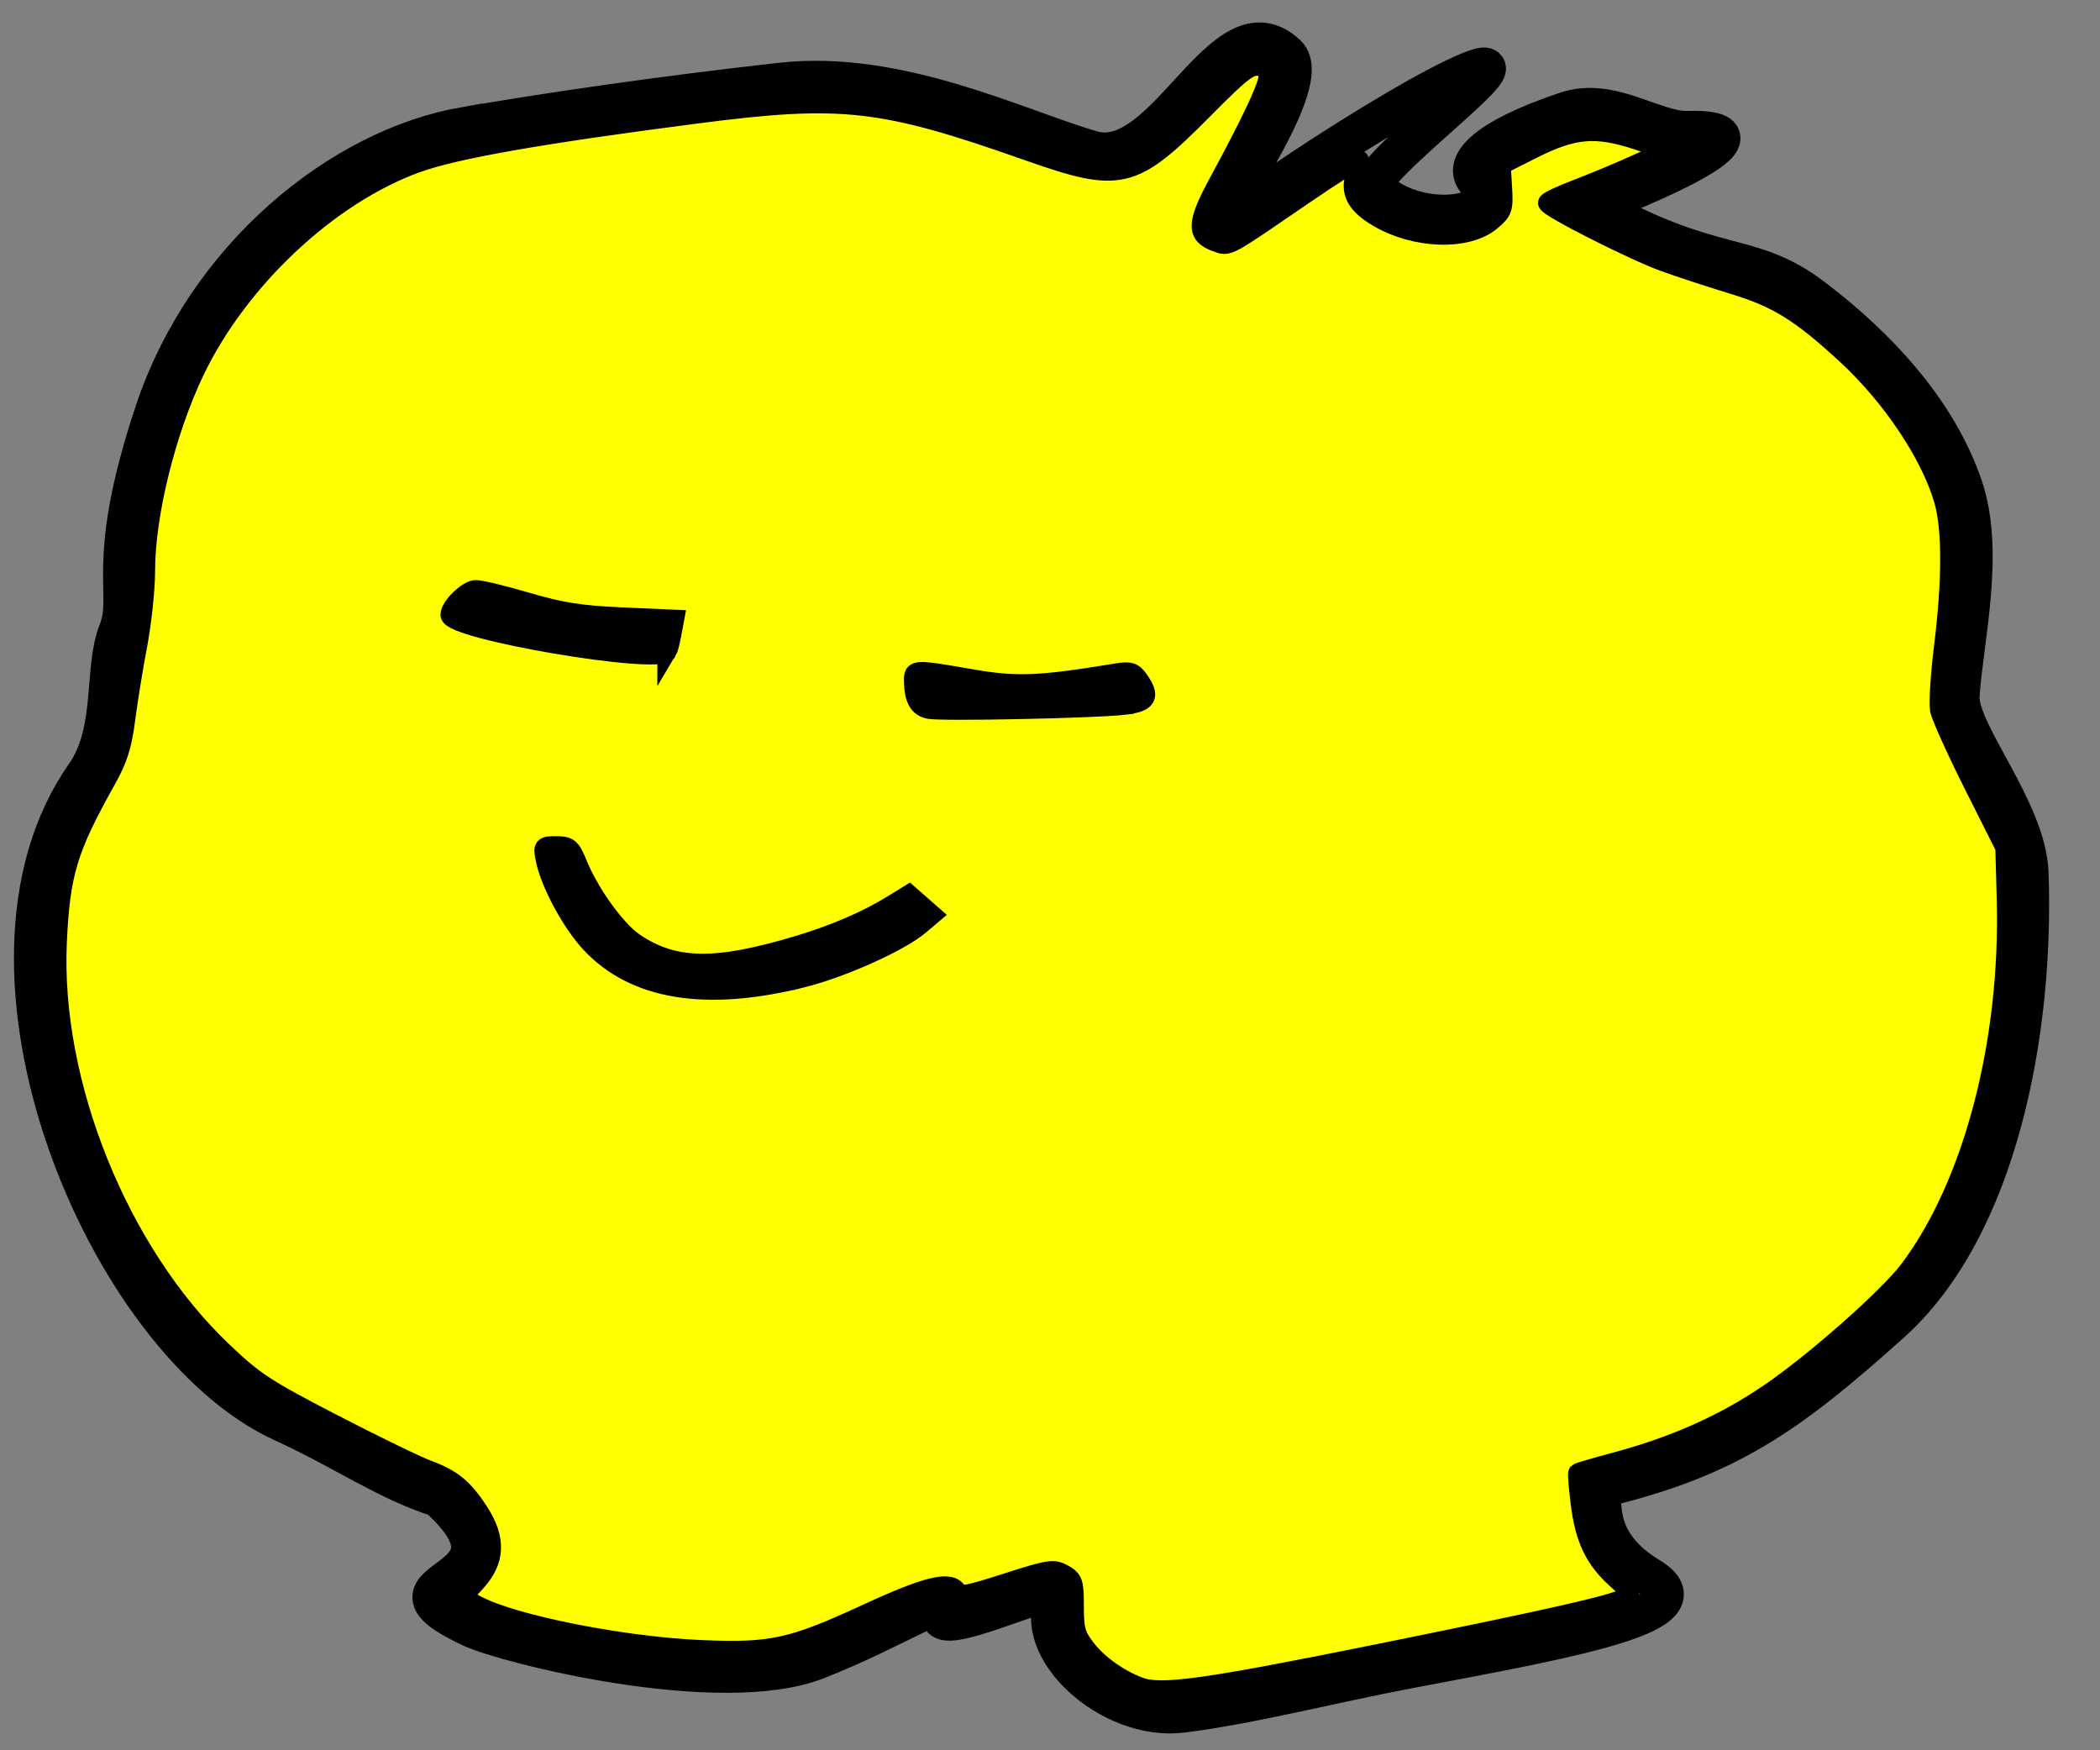
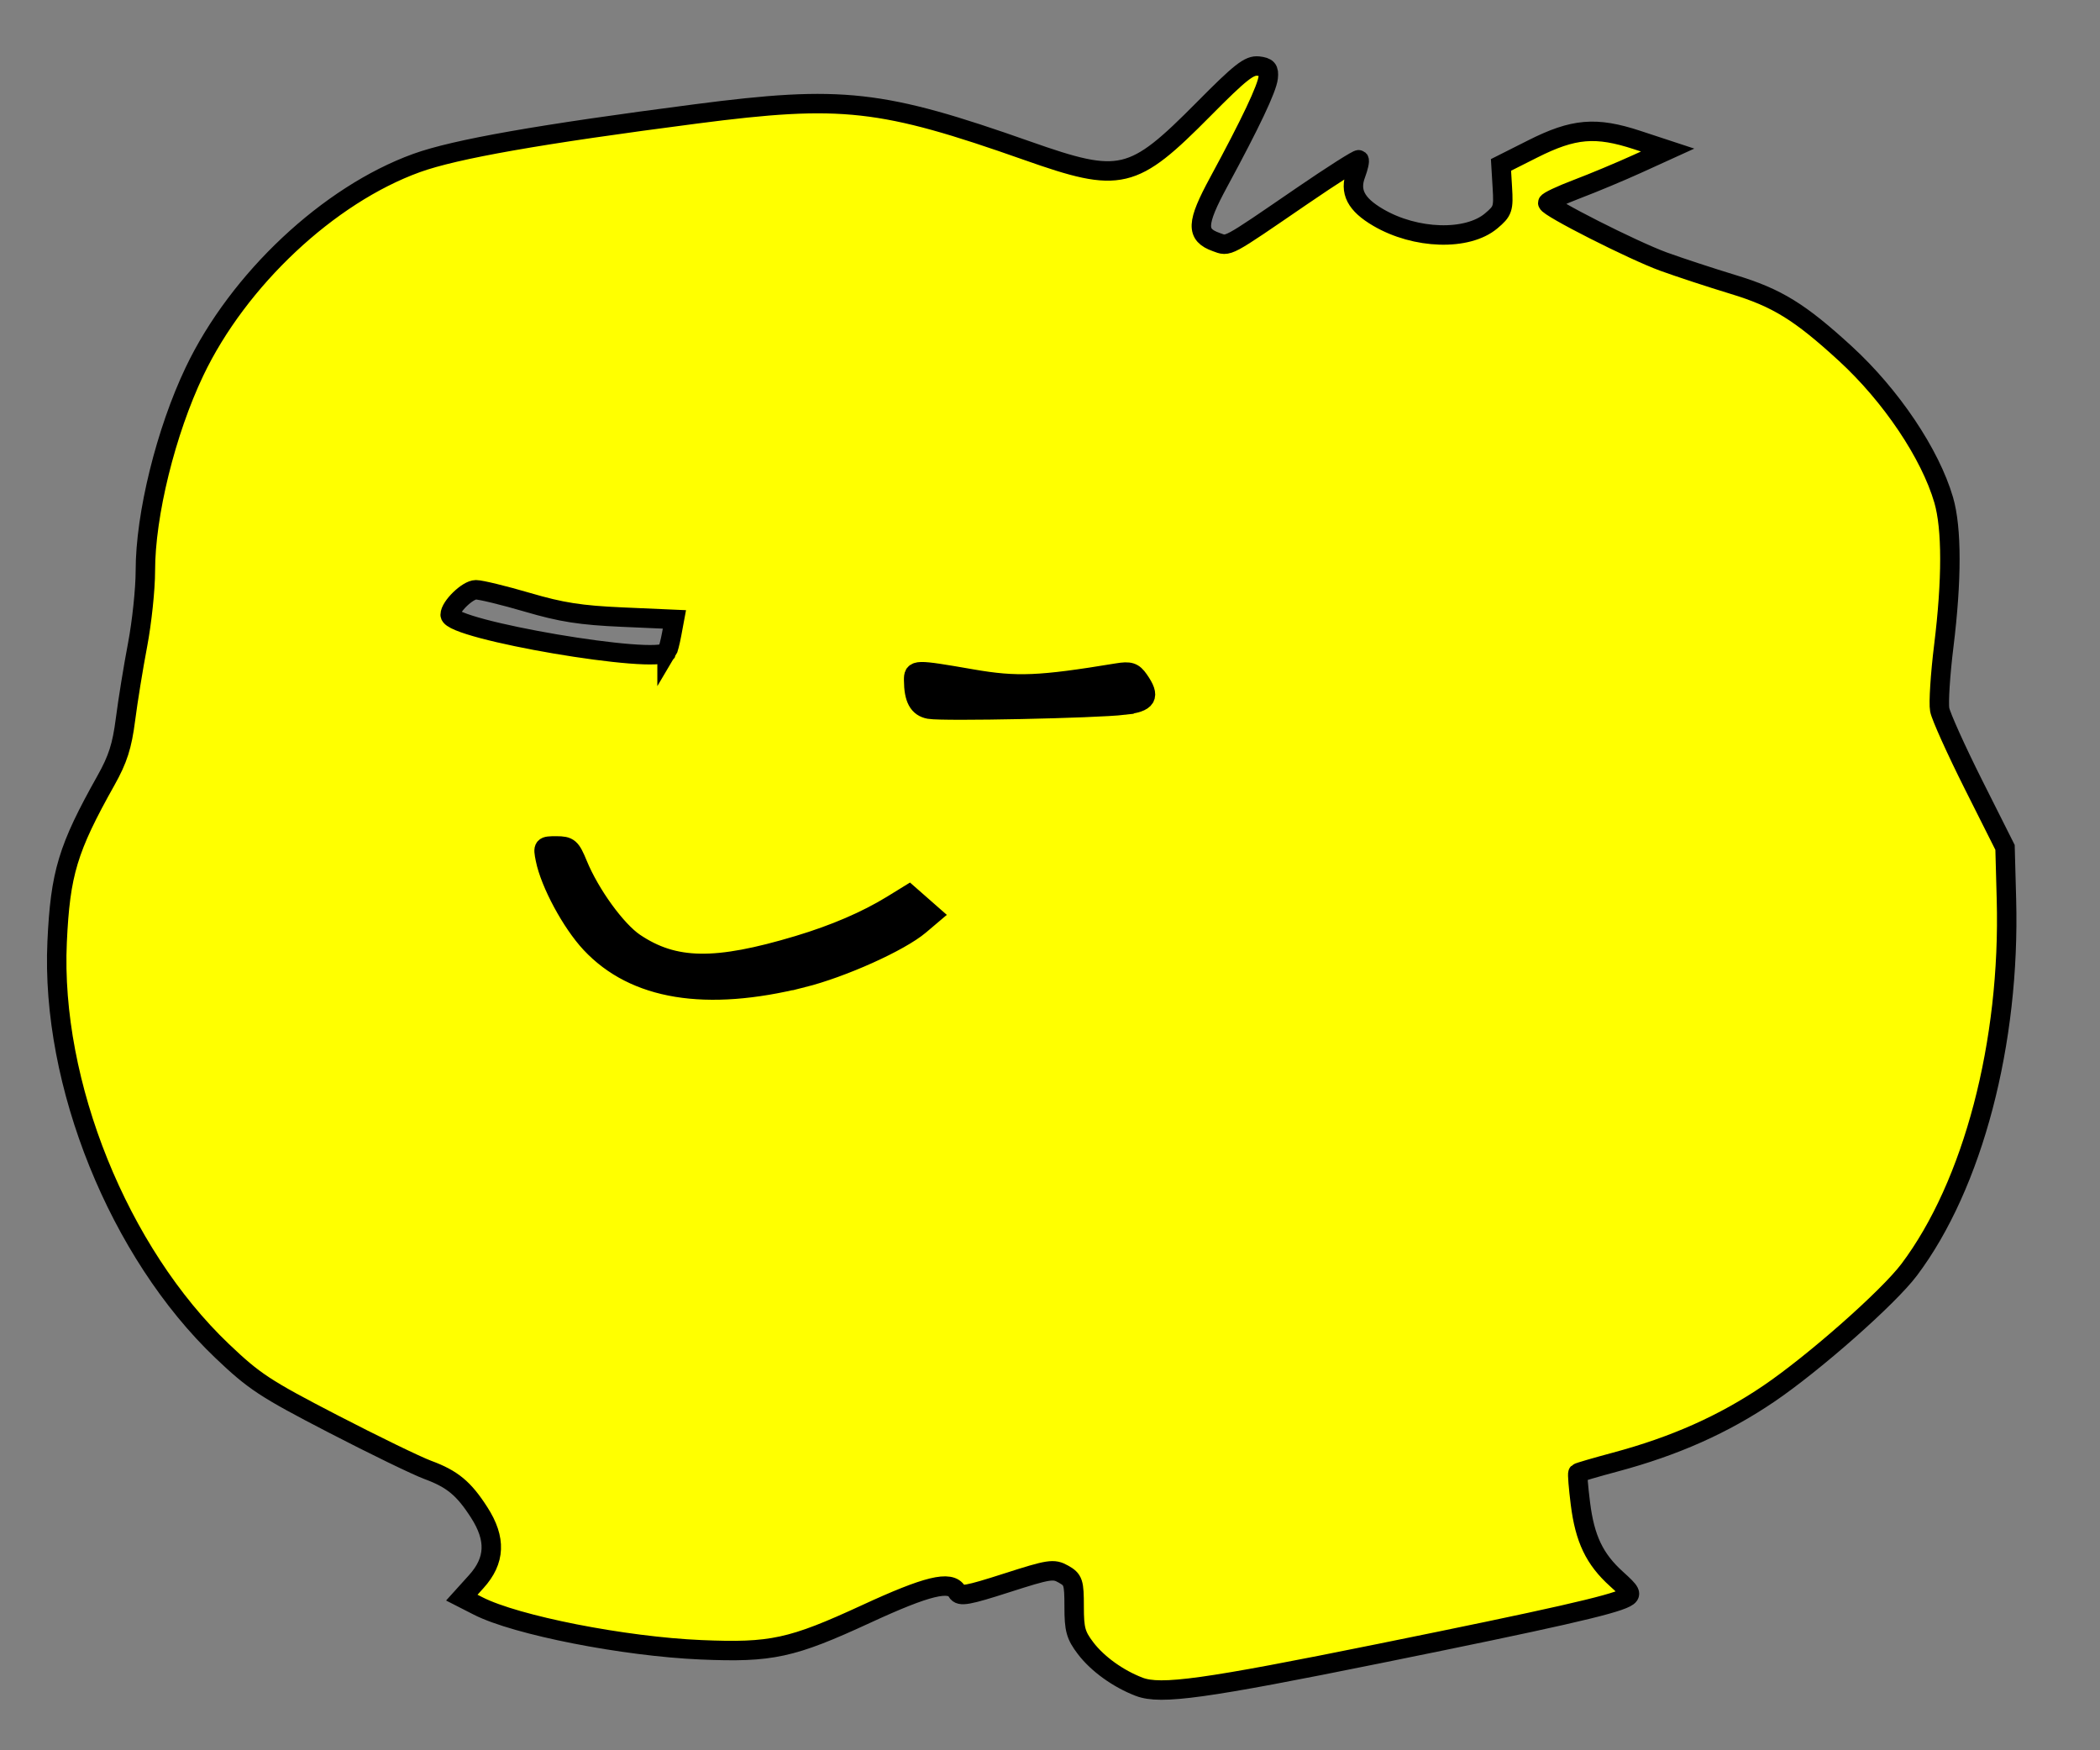
<svg xmlns="http://www.w3.org/2000/svg" xmlns:ns1="http://www.inkscape.org/namespaces/inkscape" xmlns:ns2="http://sodipodi.sourceforge.net/DTD/sodipodi-0.dtd" width="54mm" height="45mm" viewBox="0 0 54 45" version="1.1" id="svg961" ns1:version="1.0.1 (3bc2e813f5, 2020-09-07)" ns2:docname="contact.svg" ns1:export-filename="D:\svg\trainning\thinkdb-icon.png" ns1:export-xdpi="25.4" ns1:export-ydpi="25.4">
  <rect x="0" y="0" width="54" height="45" fill="#808080" stroke="none" />
  <defs id="defs955" />
  <ns2:namedview id="base" pagecolor="#ffffff" bordercolor="#666666" borderopacity="1.0" ns1:pageopacity="0.0" ns1:pageshadow="2" ns1:zoom="1.7898617" ns1:cx="181.09905" ns1:cy="129.92221" ns1:document-units="mm" ns1:current-layer="layer5" ns1:document-rotation="0" showgrid="false" ns1:window-width="1920" ns1:window-height="1001" ns1:window-x="-9" ns1:window-y="-9" ns1:window-maximized="1" ns1:snap-nodes="true" ns1:snap-to-guides="false">
    <ns1:grid type="xygrid" id="grid1614" />
  </ns2:namedview>
  <g ns1:groupmode="layer" id="layer5" ns1:label="pet">
-     <path id="path1064-4" style="display:inline;fill:none;fill-opacity:1;stroke:#000000;stroke-width:1;stroke-linecap:butt;stroke-linejoin:miter;stroke-miterlimit:4;stroke-dasharray:none;stroke-opacity:1" d="M 11.943,3.249 C 8.758,3.806 5.292,6.615 3.969,10.583 c -1.323,3.969 -0.538,4.653 -0.941,5.66 -0.382,0.955 -0.05,2.55 -0.844,3.682 -3.507,4.998 0.556,14.582 5.085,16.649 1.552,0.708 2.679,1.512 3.998,1.929 2.64,2.378 -2.111,1.965 0.847,3.348 0.913,0.427 6.408,1.805 8.892,0.83 1.996,-0.784 3.451,-1.775 3.221,-1.274 -0.442,0.962 3.249,-0.959 2.922,-0.352 -0.69,1.279 1.373,3.231 3.261,2.992 1.819,-0.231 3.707,-0.738 5.966,-1.164 4.153,-0.784 7.596,-1.402 6.043,-2.342 -1.408,-0.852 -1.197,-1.845 -1.25,-2.276 3.297,-0.778 4.871,-1.934 7.445,-4.239 2.783,-2.491 3.709,-7.545 3.563,-11.582 -0.059,-1.629 -1.833,-3.625 -1.773,-4.558 0.094,-1.464 0.658,-3.687 0.076,-5.386 -0.673,-1.965 -2.23,-3.618 -3.888,-4.87 -1.609,-1.215 -2.519,-0.615 -5.581,-2.336 0,0 5.271,-2.014 2.374,-1.943 -0.85,0.021 -1.963,-0.88 -3.111,-0.494 -2.086,0.701 -2.713,1.374 -2.286,1.814 0.821,0.846 -1.463,1.282 -2.638,0.165 -0.4,-0.38 4.317,-3.775 2.426,-3 -0.452,0.186 -1.105,0.534 -1.823,0.954 -1.6,0.935 -3.524,2.219 -4.278,2.825 -1.247,1.003 2.28,-3.401 1.418,-4.217 -1.63,-1.542 -3.104,3.015 -5.017,2.461 -1.905,-0.552 -4.959,-2.084 -7.982,-1.748 -3.159,0.351 -6.143,0.791 -8.151,1.142 z" ns2:nodetypes="scssscssssssscsasaacssssssssssss" />
-     <path style="display:inline;opacity:1;fill:#000000;fill-opacity:1;stroke:none;stroke-width:0.053;stroke-linecap:round;stroke-linejoin:round;stroke-miterlimit:4;stroke-dasharray:none;stroke-opacity:1;paint-order:fill markers stroke" id="path3874-6" d="m 11.628,15.861 c 0.088,0.037 0.175,0.076 0.265,0.107 0.312,0.106 0.688,0.198 1.004,0.27 0.802,0.181 1.606,0.307 2.419,0.424 0.573,0.085 1.15,0.126 1.728,0.136 0.183,-0.206 0.183,-0.534 0.227,-0.833 v 0 c 0,0 -1.799,-0.023 -2.374,-0.093 -1.122,-0.15 -1.629,-0.483 -2.739,-0.71 -0.087,-0.057 -0.618,0.643 -0.53,0.699 z" ns2:nodetypes="cccccsccccc" />
    <path style="display:inline;opacity:1;fill:#000000;fill-opacity:1;stroke:none;stroke-width:0.063;stroke-linecap:round;stroke-linejoin:round;stroke-miterlimit:4;stroke-dasharray:none;stroke-opacity:1;paint-order:fill markers stroke" id="path3876-7" d="m 23.733,18.147 c 0.459,0.079 0.953,0.098 1.439,0.11 1.086,0.027 2.189,-0.039 3.284,-0.149 0.301,-0.03 0.688,-0.067 0.986,-0.106 0.054,-0.016 -0.192,-0.632 -0.349,-0.675 -0.384,-0.015 -1.871,0.33 -2.921,0.349 -0.805,0.014 -1.846,-0.355 -2.643,-0.392 -0.046,0.01 0.061,0.91 0.205,0.863 z" ns2:nodetypes="cscccsccc" />
-     <path style="display:inline;opacity:1;fill:#000000;fill-opacity:1;stroke:none;stroke-width:0.053;stroke-linecap:round;stroke-linejoin:round;stroke-miterlimit:4;stroke-dasharray:none;stroke-opacity:1;paint-order:fill markers stroke" id="path3878-9" d="m 14.018,21.82 c 0.024,0.112 0.037,0.226 0.069,0.337 0.222,0.782 0.693,1.704 1.364,2.303 0.21,0.187 0.47,0.333 0.705,0.5 0.329,0.117 0.636,0.285 0.986,0.352 1.906,0.364 4.298,-0.268 5.854,-1.16 0.322,-0.184 0.588,-0.424 0.882,-0.636 0.037,-0.033 -0.55,-0.456 -0.587,-0.422 v 0 c -0.277,0.176 -0.534,0.375 -0.831,0.529 -0.808,0.42 -1.642,0.705 -2.56,0.933 -0.721,0.179 -1.589,0.32 -2.351,0.243 -0.295,-0.03 -0.564,-0.153 -0.846,-0.229 -0.206,-0.135 -0.435,-0.252 -0.618,-0.406 -0.727,-0.613 -1.17,-1.576 -1.485,-2.375 -0.003,-0.033 -0.584,-2.96e-4 -0.582,0.033 z" />
+     <path style="display:inline;opacity:1;fill:#000000;fill-opacity:1;stroke:none;stroke-width:0.053;stroke-linecap:round;stroke-linejoin:round;stroke-miterlimit:4;stroke-dasharray:none;stroke-opacity:1;paint-order:fill markers stroke" id="path3878-9" d="m 14.018,21.82 c 0.024,0.112 0.037,0.226 0.069,0.337 0.222,0.782 0.693,1.704 1.364,2.303 0.21,0.187 0.47,0.333 0.705,0.5 0.329,0.117 0.636,0.285 0.986,0.352 1.906,0.364 4.298,-0.268 5.854,-1.16 0.322,-0.184 0.588,-0.424 0.882,-0.636 0.037,-0.033 -0.55,-0.456 -0.587,-0.422 v 0 z" />
    <path style="fill:#ffff00;fill-opacity:1;stroke:#000000;stroke-width:0.5;stroke-linecap:square;stroke-miterlimit:4;stroke-dasharray:none;stroke-opacity:1;paint-order:fill markers stroke" d="m 29.294,43.368 c -0.54,-0.206 -1.07,-0.587 -1.377,-0.99 -0.255,-0.335 -0.296,-0.483 -0.296,-1.07 0,-0.627 -0.022,-0.694 -0.275,-0.837 -0.255,-0.144 -0.362,-0.127 -1.462,0.226 -1.001,0.322 -1.2,0.357 -1.272,0.229 -0.169,-0.302 -0.766,-0.157 -2.341,0.57 -1.918,0.885 -2.434,0.997 -4.246,0.92 -1.978,-0.084 -4.757,-0.63 -5.729,-1.126 l -0.421,-0.215 0.373,-0.413 c 0.489,-0.541 0.512,-1.096 0.074,-1.777 C 11.927,38.269 11.631,38.024 11.002,37.792 10.715,37.686 9.613,37.151 8.553,36.602 6.813,35.701 6.54,35.522 5.715,34.737 3.056,32.206 1.301,27.859 1.469,24.218 c 0.082,-1.768 0.273,-2.402 1.257,-4.155 0.304,-0.542 0.413,-0.882 0.501,-1.568 0.062,-0.482 0.202,-1.347 0.312,-1.922 0.109,-0.575 0.199,-1.428 0.199,-1.896 C 3.737,13.233 4.265,11.094 5.002,9.549 6.129,7.187 8.45,5.01 10.712,4.191 11.706,3.832 13.876,3.45 17.901,2.928 c 3.744,-0.486 4.771,-0.372 8.516,0.948 2.396,0.845 2.709,0.771 4.531,-1.068 0.951,-0.96 1.175,-1.136 1.411,-1.109 0.23,0.027 0.275,0.079 0.252,0.294 -0.031,0.282 -0.448,1.164 -1.274,2.689 -0.576,1.064 -0.588,1.354 -0.064,1.541 0.33,0.118 0.22,0.177 2.204,-1.182 0.784,-0.537 1.445,-0.957 1.468,-0.934 0.024,0.023 -0.013,0.189 -0.08,0.368 -0.17,0.45 -2.65e-4,0.78 0.574,1.116 0.962,0.564 2.293,0.604 2.905,0.089 0.301,-0.253 0.321,-0.312 0.288,-0.856 l -0.035,-0.584 0.814,-0.41 c 1.054,-0.531 1.623,-0.579 2.687,-0.23 l 0.784,0.258 -0.784,0.357 c -0.431,0.196 -1.125,0.486 -1.542,0.644 -0.417,0.158 -0.757,0.319 -0.757,0.357 0.002,0.114 2.19,1.223 2.978,1.51 0.402,0.146 1.208,0.411 1.79,0.588 1.128,0.342 1.714,0.704 2.885,1.777 1.177,1.08 2.182,2.575 2.529,3.765 0.211,0.725 0.212,2.054 0.002,3.753 -0.09,0.728 -0.137,1.465 -0.105,1.637 0.032,0.172 0.424,1.04 0.869,1.927 l 0.811,1.614 0.036,1.333 c 0.101,3.684 -0.86,7.344 -2.501,9.525 -0.536,0.712 -2.44,2.393 -3.608,3.186 -1.163,0.789 -2.422,1.35 -3.949,1.759 -0.51,0.137 -0.943,0.263 -0.96,0.281 -0.018,0.018 0.011,0.371 0.063,0.786 0.114,0.908 0.363,1.429 0.927,1.938 0.377,0.34 0.403,0.393 0.238,0.482 -0.347,0.186 -1.905,0.539 -6.323,1.433 -4.509,0.913 -5.634,1.069 -6.187,0.858 z M 20.631,25.141 c 1.022,-0.255 2.507,-0.923 3.019,-1.357 l 0.314,-0.266 -0.295,-0.259 -0.295,-0.259 -0.437,0.269 c -0.658,0.404 -1.474,0.755 -2.414,1.037 -2.124,0.637 -3.186,0.62 -4.206,-0.066 -0.47,-0.317 -1.144,-1.245 -1.459,-2.011 -0.179,-0.436 -0.229,-0.479 -0.55,-0.48 -0.342,-5.3e-4 -0.351,0.01 -0.285,0.339 0.124,0.62 0.67,1.634 1.166,2.165 1.13,1.208 2.962,1.507 5.442,0.888 z m 8.271,-7.013 c 0.603,-0.071 0.686,-0.213 0.381,-0.649 -0.14,-0.201 -0.23,-0.229 -0.549,-0.177 -2.003,0.33 -2.587,0.355 -3.74,0.155 -1.472,-0.255 -1.502,-0.254 -1.5,0.032 0.003,0.473 0.122,0.693 0.401,0.744 0.352,0.064 4.278,-0.018 5.007,-0.104 z M 17.153,16.756 c 0.027,-0.044 0.081,-0.248 0.119,-0.455 l 0.07,-0.376 -1.341,-0.059 c -1.07,-0.047 -1.564,-0.124 -2.439,-0.381 -0.604,-0.177 -1.2,-0.322 -1.325,-0.322 -0.213,-5.29e-4 -0.661,0.436 -0.661,0.643 0,0.386 5.361,1.299 5.577,0.949 z" id="path999" />
  </g>
</svg>